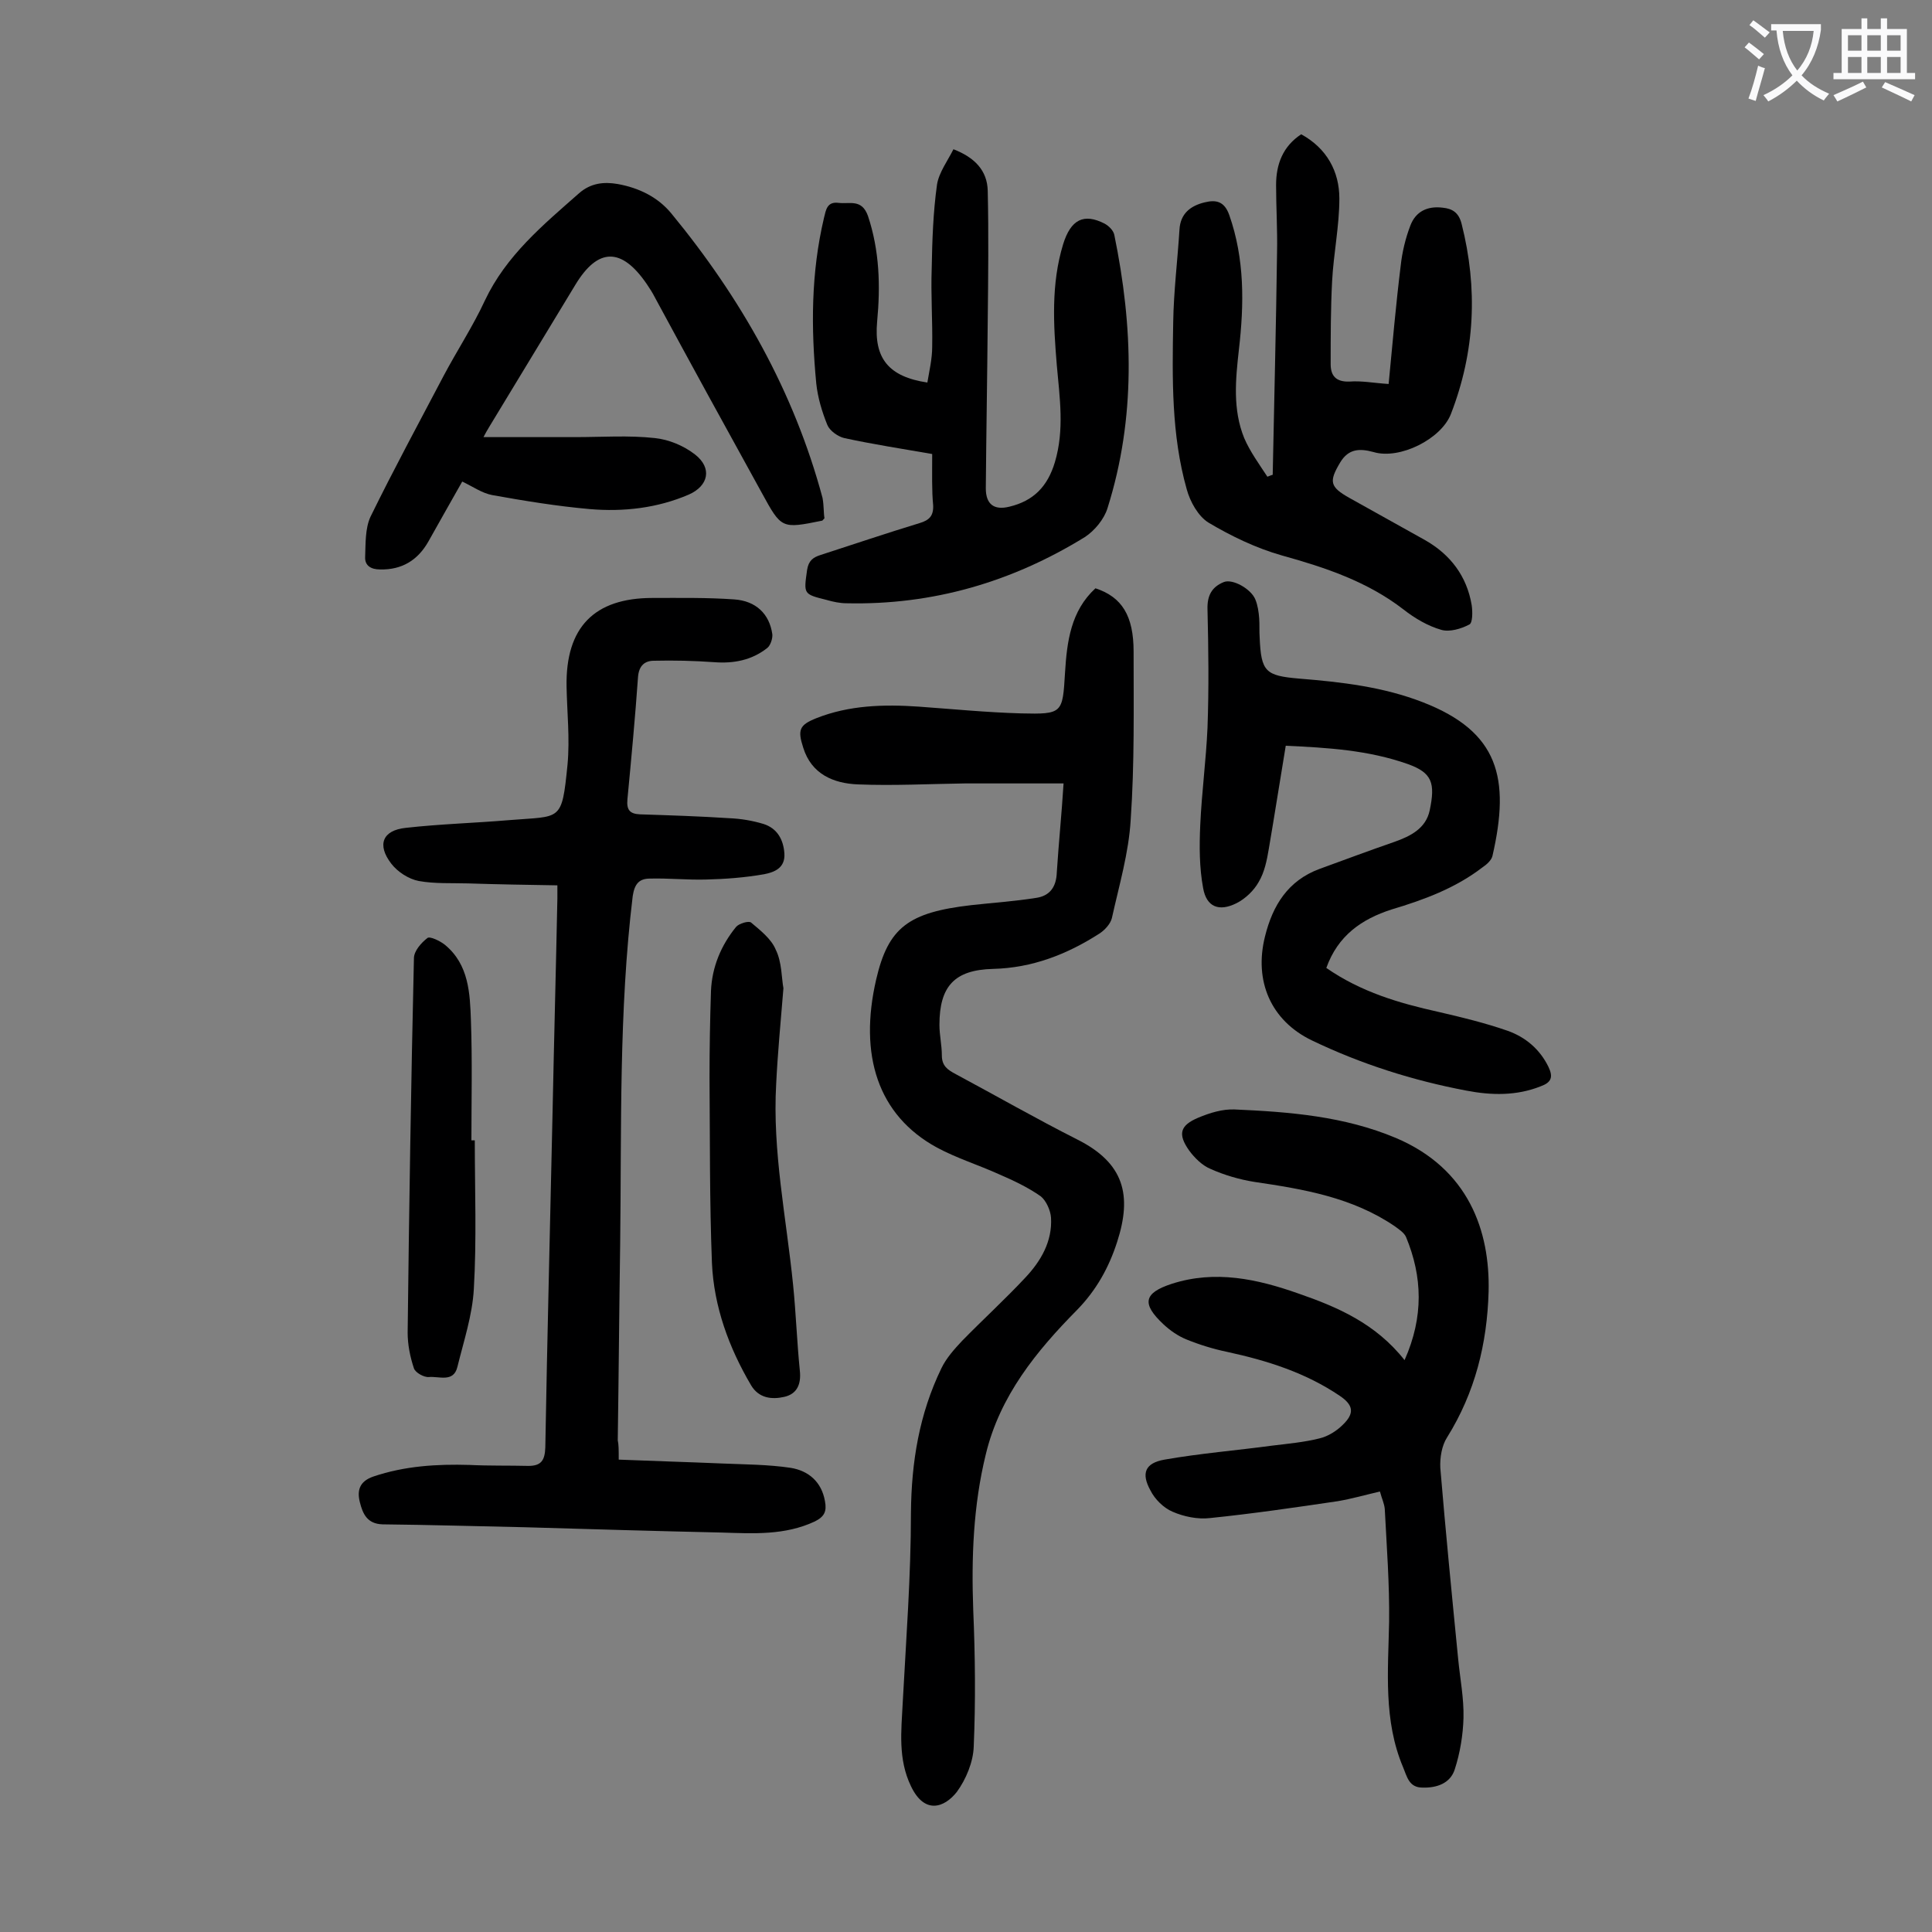
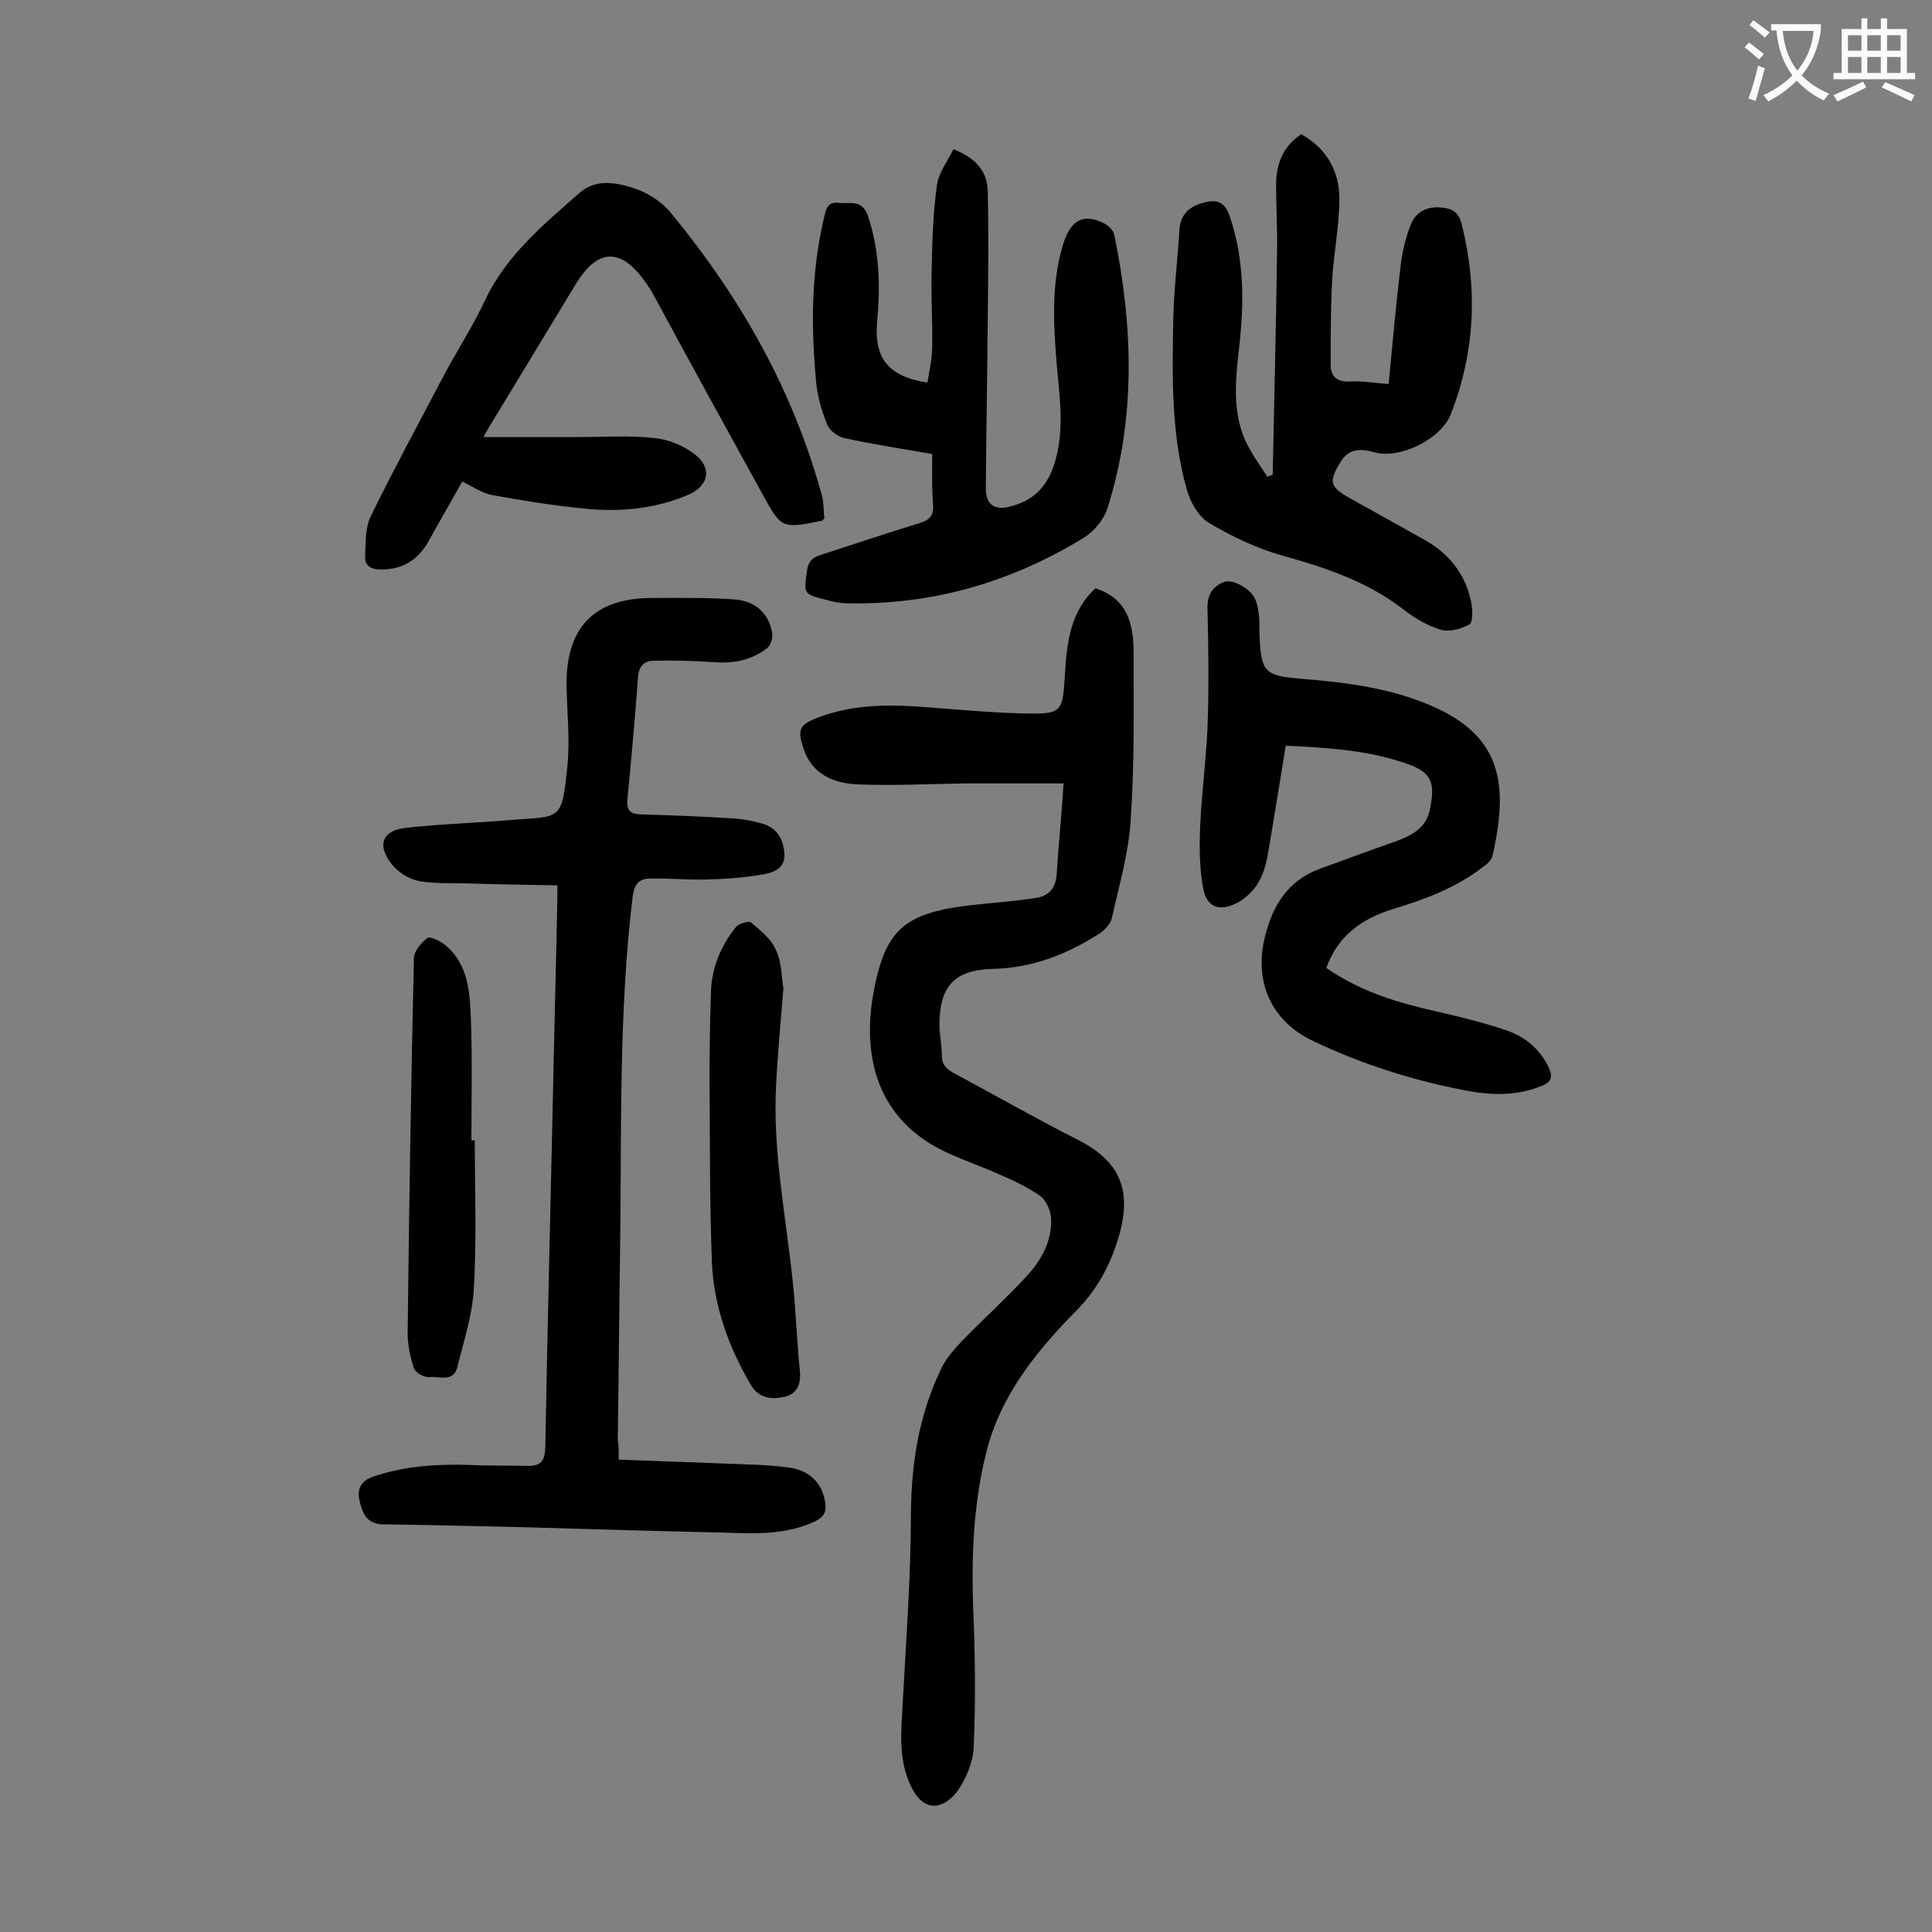
<svg xmlns="http://www.w3.org/2000/svg" enable-background="new 0 0 400 400" viewBox="0 0 400 400">
  <rect x="0" y="0" width="400" height="400" fill="#808080" stroke="none" />
  <g fill="#000001">
    <path d="m220.2 162.2c-7 0-13.7 0-20.4 0-7.4.1-14.8.5-22.2.2-5-.2-9.6-2.1-11.3-7.6-1.2-3.7-.8-4.7 2.7-6.1 6.8-2.7 14-2.9 21.2-2.4 7 .5 14.1 1.2 21.2 1.4 8.6.2 8.6 0 9.1-8.4.4-6.5 1.2-12.8 6.3-17.5 5.5 1.8 7.9 5.7 7.9 13.1 0 11.6.2 23.2-.6 34.8-.4 6.9-2.4 13.6-3.9 20.4-.3 1.2-1.5 2.5-2.6 3.2-6.7 4.3-13.9 7.1-22 7.3-8 .2-11.1 3.6-11.1 11.6 0 2.1.5 4.2.5 6.3 0 2.2 1.2 3 2.9 3.9 8.4 4.5 16.6 9.2 25.1 13.5 9.8 4.9 11.4 11.6 8.3 21.2-1.7 5.3-4.3 10-8.3 14.1-8.4 8.5-16 17.8-18.9 29.9-2.6 10.6-3 21.4-2.6 32.3.4 9.4.5 18.8.1 28.2-.1 3.2-1.6 6.8-3.5 9.4-2.6 3.3-6.7 4.7-9.5-1.2-2.7-5.6-2-11.4-1.7-17.3.7-13.1 1.7-26.2 1.7-39.3.1-10.5 1.7-20.4 6.3-29.9 1-2.1 2.7-4 4.3-5.7 4.3-4.4 8.9-8.6 13.1-13.1 3.2-3.4 5.6-7.5 5.3-12.4-.1-1.5-1-3.5-2.1-4.4-2.7-1.9-5.7-3.3-8.7-4.6-4.2-1.9-8.7-3.3-12.8-5.5-12.3-6.7-16.2-19.2-12.6-34.8 2.5-10.8 6.7-13.9 19.7-15.4 4.5-.5 9-.8 13.4-1.5 2.8-.4 4.2-2.2 4.3-5.3.4-6.2 1-12 1.4-18.4z" />
    <path d="m128.1 302.2c7.3.3 14.4.5 21.4.8 4.7.2 9.5.2 14.2.9 3.7.6 6.4 2.9 7.1 6.9.4 2.1-.1 3.2-2.1 4.2-6.2 2.9-12.7 2.5-19.2 2.3-13.6-.3-27.2-.7-40.8-1.1-9.8-.2-19.7-.5-29.5-.6-3.2-.1-4.1-2.2-4.7-4.6s-.1-4.3 2.8-5.3c6.5-2.2 13.2-2.6 19.9-2.4 4.1.2 8.2.1 12.2.2 2.7 0 3.4-1.2 3.5-3.8.4-23.1 1-46.2 1.5-69.3.3-14.8.7-29.6 1-44.4 0-.7 0-1.3 0-2.7-6.3-.1-12.4-.2-18.5-.4-3.4-.1-6.9.1-10.2-.5-2.1-.4-4.4-1.9-5.7-3.6-3-3.9-1.8-6.9 3-7.4 7.1-.8 14.3-1 21.4-1.6 10.8-.9 10.9.5 12.1-11.5.5-5.4-.1-10.8-.2-16.2-.2-12.2 5.7-18.3 17.8-18.3 5.6 0 11.3-.1 16.9.3 4.5.3 7.3 3 7.9 7.2.1.9-.4 2.4-1.1 2.9-3.2 2.5-6.9 3.2-10.9 2.9-4.2-.3-8.4-.4-12.5-.3-1.9 0-3.1 1-3.3 3.3-.6 8.5-1.4 17-2.2 25.4-.2 2.2.5 3 2.6 3.1 6.2.2 12.4.4 18.5.8 2.4.1 4.8.5 7.1 1.2 2.8.9 4.1 3.2 4.3 6.1.2 3.1-2.2 3.9-4.2 4.3-4 .7-8 1-12.1 1.1-3.8.1-7.7-.3-11.5-.2-2.2 0-3.2 1-3.6 3.6-2.9 23.9-2.3 47.9-2.6 71.9-.2 13.6-.3 27.2-.5 40.8.2.9.2 2 .2 4z" />
-     <path d="m290.8 281.6c4-9 3.7-17.3.3-25.5-.4-.9-1.5-1.6-2.3-2.2-8.8-6-18.9-7.7-29.1-9.2-3.1-.5-6.2-1.4-9.1-2.7-1.7-.7-3.3-2.3-4.4-3.8-2.4-3.4-1.9-5.2 1.9-6.8 2.4-1 5-1.8 7.5-1.7 11.4.5 22.7 1.4 33.4 5.9 15.1 6.4 19.5 19.3 19.2 31.8-.3 10.8-2.8 20.9-8.6 30.2-1.1 1.7-1.5 4.2-1.4 6.3 1.1 13.2 2.4 26.4 3.7 39.6.4 4.1 1.2 8.1 1.1 12.2-.1 3.5-.7 7.2-1.8 10.6-.9 2.9-3.7 3.9-6.7 3.8-2.8 0-3.2-2.3-4-4.2-4.1-9.7-3.1-19.9-2.9-30.1.1-7.8-.5-15.6-.9-23.4-.1-1.1-.6-2.1-1-3.6-3 .7-5.8 1.5-8.7 2-8.8 1.3-17.7 2.6-26.5 3.5-2.5.3-5.4-.3-7.7-1.3-1.9-.8-3.7-2.6-4.6-4.4-2-3.6-1.1-5.7 2.9-6.4 7.4-1.3 14.9-1.9 22.3-2.9 3.3-.4 6.6-.7 9.8-1.5 1.7-.4 3.5-1.5 4.8-2.8 2.5-2.4 2.2-4.1-.6-6-7.1-4.8-15-7.3-23.3-9.1-2.9-.6-5.8-1.5-8.5-2.6-1.7-.7-3.3-1.8-4.7-3.1-4.6-4.3-4.1-6.5 1.7-8.4 9-2.9 17.7-1 26.2 2 8.1 2.8 16 6.2 22 13.8z" />
    <path d="m263.5 98.3c.3-15.4.7-30.7.9-46.1.1-4.6-.2-9.3-.2-13.9 0-4.3 1.4-8 5.2-10.5 5.3 2.9 7.9 7.7 7.9 13.3 0 5.7-1.2 11.4-1.5 17.1s-.3 11.5-.3 17.2c0 2.4 1.1 3.7 3.9 3.6 2.5-.2 5 .3 8.1.5.8-8.3 1.5-16.4 2.5-24.5.3-2.8 1-5.7 2-8.3 1.1-2.9 3.5-4.1 6.7-3.7 2 .2 3.3 1 3.9 3.3 3.4 13.4 2.8 26.5-2.2 39.4-2 5.2-10.6 9.5-16 7.9-2.9-.8-5.2-.7-6.9 2.1-2.4 4-2.2 5.1 1.9 7.4 5.2 2.9 10.4 5.8 15.6 8.7 5.3 3 8.7 7.5 9.7 13.5.2 1.4.2 3.7-.5 4-1.7.9-4.1 1.6-5.8 1.1-2.8-.8-5.5-2.4-7.8-4.2-7.5-5.8-16.2-8.7-25.2-11.2-5.3-1.5-10.5-4-15.2-6.8-2.1-1.3-3.8-4.3-4.5-6.9-3.2-11.3-3-23-2.8-34.6.1-6.4.9-12.8 1.3-19.2.2-3.3 2.3-4.9 5.2-5.6 2.4-.6 4.1-.2 5.1 2.6 3.2 9.1 3.1 18.4 2 27.9-.7 6.2-1.3 12.4 1.1 18.3 1.2 2.8 3.1 5.4 4.8 8 .3-.1.7-.3 1.1-.4z" />
    <path d="m193 94c-6.3-1.1-12.2-2-18.2-3.3-1.3-.3-3-1.5-3.5-2.7-1.1-2.7-2-5.7-2.3-8.6-1.1-11.5-1.1-22.9 1.6-34.3.4-1.6.6-3.4 3-3.1 2.3.3 4.8-.9 6.1 2.7 2.4 7.2 2.6 14.5 1.9 21.9-.7 7.6 2.4 11.4 10.4 12.6.4-2.4 1-4.9 1-7.4.1-5.4-.3-10.8-.1-16.2.1-5.8.3-11.7 1.1-17.4.4-2.5 2.2-4.9 3.4-7.3 4.4 1.7 7 4.4 7.1 8.6.2 8.9.1 17.9 0 26.8-.1 11.6-.3 23.2-.4 34.8 0 3.3 1.7 4.6 4.9 3.8 5-1.2 7.9-4.2 9.4-9.2 2-6.7 1-13.3.4-20.1-.7-8.4-1.2-16.8 1.3-25 1.6-5.2 4.3-6.5 8.6-4.3.9.5 1.8 1.4 2 2.3 3.9 19 4.5 37.9-1.4 56.6-.7 2.3-2.7 4.7-4.7 6-15.1 9.3-31.5 14.1-49.3 13.7-1.4 0-2.8-.3-4.2-.7-4.8-1.2-4.7-1.2-4-6.2.3-1.9 1.2-2.6 2.8-3.1 6.8-2.2 13.6-4.5 20.5-6.6 2-.6 2.9-1.5 2.8-3.7-.3-3-.2-6.6-.2-10.6z" />
    <path d="m274.6 200.4c7.2 5 15.1 7.3 23.2 9.1 4.8 1.1 9.7 2.3 14.3 3.9 3.7 1.3 6.7 3.8 8.5 7.5 1 2.1.6 3.2-1.6 4-5 2-10.2 1.9-15.4.9-11.1-2.1-21.8-5.5-32-10.4-8.5-4.1-12-12.3-9.7-21.5 1.6-6.5 4.8-11.6 11.3-14 5.2-1.9 10.3-3.8 15.5-5.6 3.4-1.2 6.5-2.8 7.3-6.5 1.2-5.7.5-7.8-4.5-9.6-8.2-2.9-16.6-3.4-25.3-3.8-1.2 7.2-2.3 14.3-3.5 21.3-.4 2.4-.9 4.9-2.1 6.9-1 1.8-2.8 3.5-4.6 4.4-3.6 1.8-6.2.8-6.9-3.1-.8-4.3-.8-8.7-.6-13.1.3-6.7 1.2-13.4 1.5-20.1.3-8.2.2-16.4 0-24.5-.1-2.9.9-4.7 3.4-5.7 1.8-.7 5.6 1.4 6.5 3.6.5 1.2.7 2.6.8 3.9s0 2.7.1 4c.3 7.1 1.2 7.9 8.2 8.5 8.7.7 17.4 1.7 25.6 4.9 15.7 6.1 18.1 15.7 14.4 31.8-.2.9-1.2 1.8-2.1 2.4-5.6 4.3-12.1 6.7-18.8 8.7-6.2 2-11.1 5.4-13.5 12.1z" />
    <path d="m170.7 107.3c-.4.4-.4.5-.5.5-8.4 1.7-8.4 1.7-12.5-5.8-7.4-13.4-14.8-26.9-22.1-40.4-.5-1-1.1-1.9-1.7-2.8-5.2-7.6-10.1-7.6-14.8.2-5.9 9.7-11.8 19.5-17.7 29.2-.5.8-1 1.7-1.3 2.3h19c5.5 0 11.1-.4 16.5.2 2.9.3 6 1.6 8.3 3.4 3.6 2.8 2.8 6.5-1.3 8.3-6.5 2.8-13.5 3.6-20.5 3-6.8-.6-13.5-1.7-20.2-2.9-2.1-.4-3.9-1.7-6.2-2.8-2.2 3.9-4.6 8.1-7 12.4-2.2 3.9-5.5 5.9-10 5.8-1.9 0-3.2-.8-3.1-2.6.1-2.8 0-5.9 1.1-8.3 4.8-9.8 10-19.4 15.1-29.1 2.8-5.3 6.1-10.3 8.6-15.7 4.4-9.3 12-15.6 19.5-22.2 2.4-2.1 5.1-2.4 8-1.9 4.4.8 8.3 2.7 11.1 6.1 14.4 17.5 25.4 36.9 31.3 58.9.3 1.7.2 3.1.4 4.2z" />
    <path d="m162.2 204.6c-.6 7.3-1.2 13.6-1.5 19.8-.8 14 2.1 27.7 3.5 41.6.6 5.9.8 11.9 1.4 17.8.3 2.8-.6 4.8-3.2 5.4s-5.3.3-6.9-2.4c-4.6-7.8-7.7-16.3-8.1-25.3-.5-12.8-.4-25.6-.5-38.4 0-6 .1-11.9.3-17.9.2-5 2.1-9.5 5.2-13.3.6-.7 2.6-1.3 3.1-.9 1.9 1.6 4.2 3.4 5.1 5.6 1.3 2.6 1.2 5.9 1.6 8z" />
    <path d="m98.3 236.1c0 10.3.4 20.5-.2 30.8-.3 5.4-2.1 10.8-3.4 16.1-.8 3.3-3.8 1.9-5.9 2.1-1 .1-2.8-.9-3.1-1.8-.8-2.4-1.3-4.9-1.3-7.4.3-25.8.7-51.7 1.3-77.5 0-1.5 1.5-3.2 2.8-4.2.5-.4 2.6.6 3.6 1.4 5 4.1 5.2 10.1 5.4 15.7.3 8.3.1 16.6.1 24.8z" />
  </g>
  <path d="m362.1 8.8c1.1.8 2.1 1.6 3.1 2.4l-1 1.1c-1.3-1.1-2.3-2-3-2.5zm1.9 4.8c.5.2.9.4 1.4.5-.6 2.3-1.3 4.5-1.9 6.8l-1.5-.5c.8-2.1 1.4-4.3 2-6.8zm-1-9.4c1.3.9 2.4 1.8 3.4 2.5l-1 1.1c-1.4-1.2-2.4-2.1-3.2-2.6zm3.7 2.2v-1.4h10.3v1.2c-.5 3.6-1.8 6.8-4 9.4 1.5 1.6 3.4 2.8 5.7 3.8-.3.4-.7.8-1.1 1.4-2.3-1.1-4.1-2.5-5.6-4.1-1.6 1.6-3.6 3.1-5.9 4.3-.3-.5-.7-.9-1-1.3 2.4-1.1 4.4-2.5 6-4.1-1.9-2.5-3-5.6-3.3-9.3h-1.1zm8.8 0h-6.4c.3 3.3 1.3 6 3 8.2 2-2.3 3.1-5.1 3.4-8.2z" fill="#fafafb" />
  <path d="m385.3 3.8h1.3v2.2h2.8v-2.2h1.3v2.2h4.1v9.1h1.7v1.3h-16.9v-1.3h1.7v-9.1h4.1v-2.2zm.4 13.1.7 1.2c-1.8.9-3.8 1.9-6 2.9-.2-.4-.5-.8-.8-1.3 2.3-1 4.3-1.9 6.1-2.8zm-3.1-6.4h2.8v-3.2h-2.8zm0 4.6h2.8v-3.3h-2.8zm4-4.6h2.8v-3.2h-2.8zm0 4.6h2.8v-3.3h-2.8zm3.7 1.9c2.1.9 4.1 1.8 6.1 2.7l-.7 1.3c-2.2-1.1-4.2-2-6.1-2.9zm3.2-9.7h-2.8v3.2h2.8zm-2.8 7.8h2.8v-3.3h-2.8z" fill="#fafafb" />
</svg>